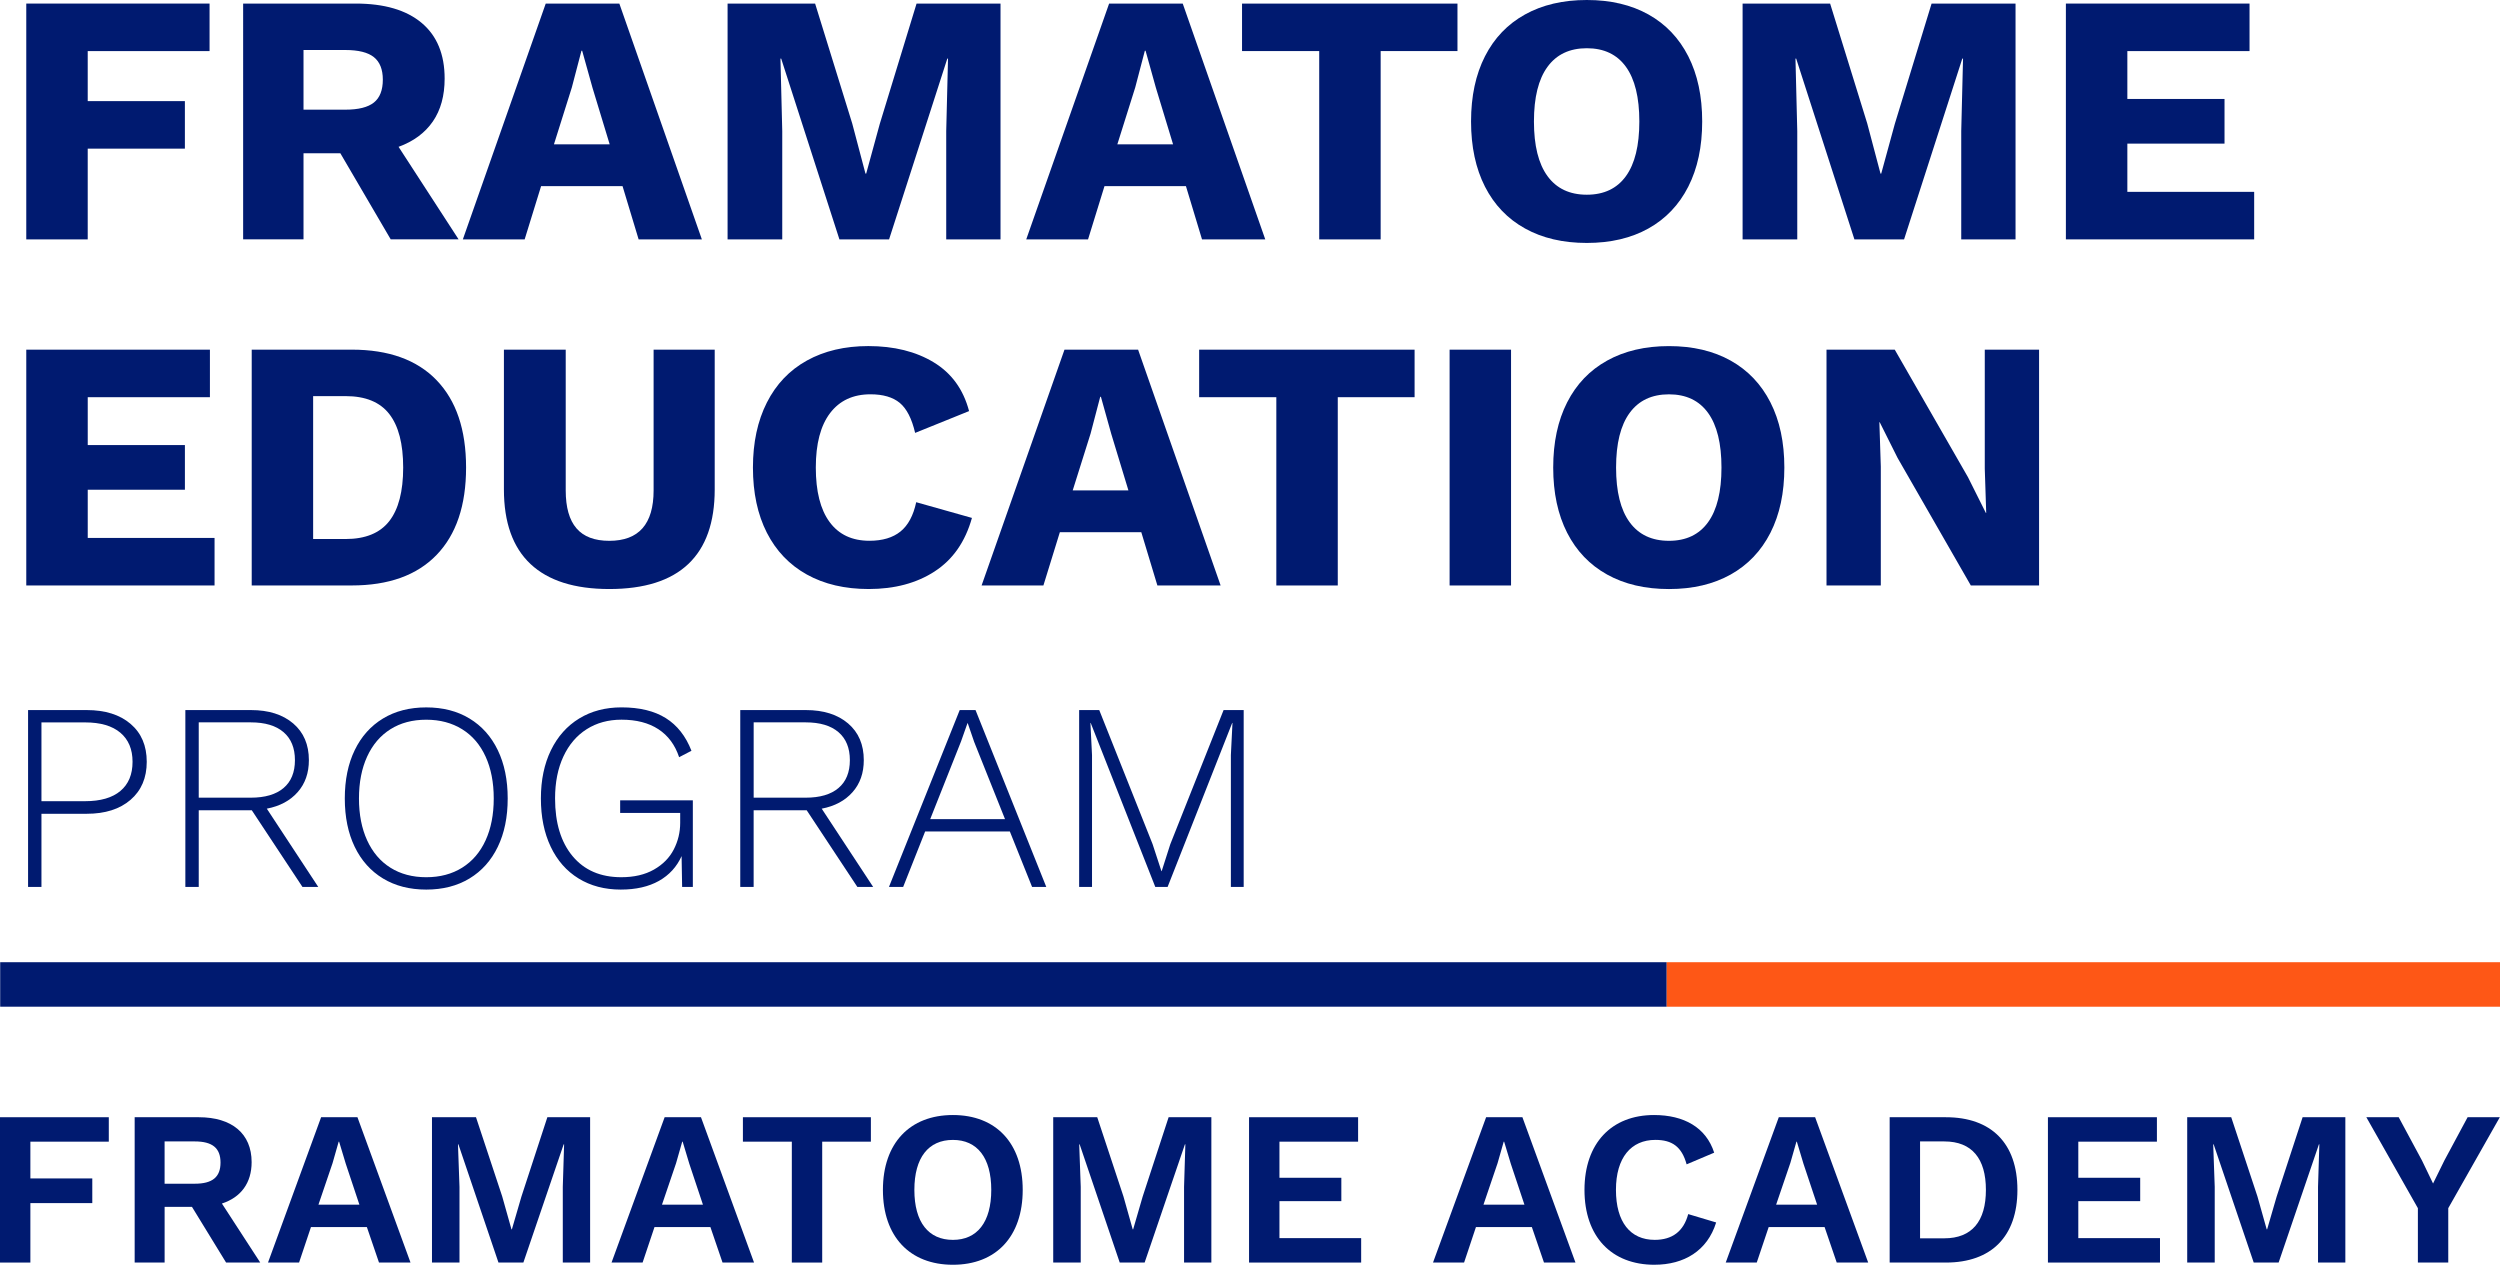
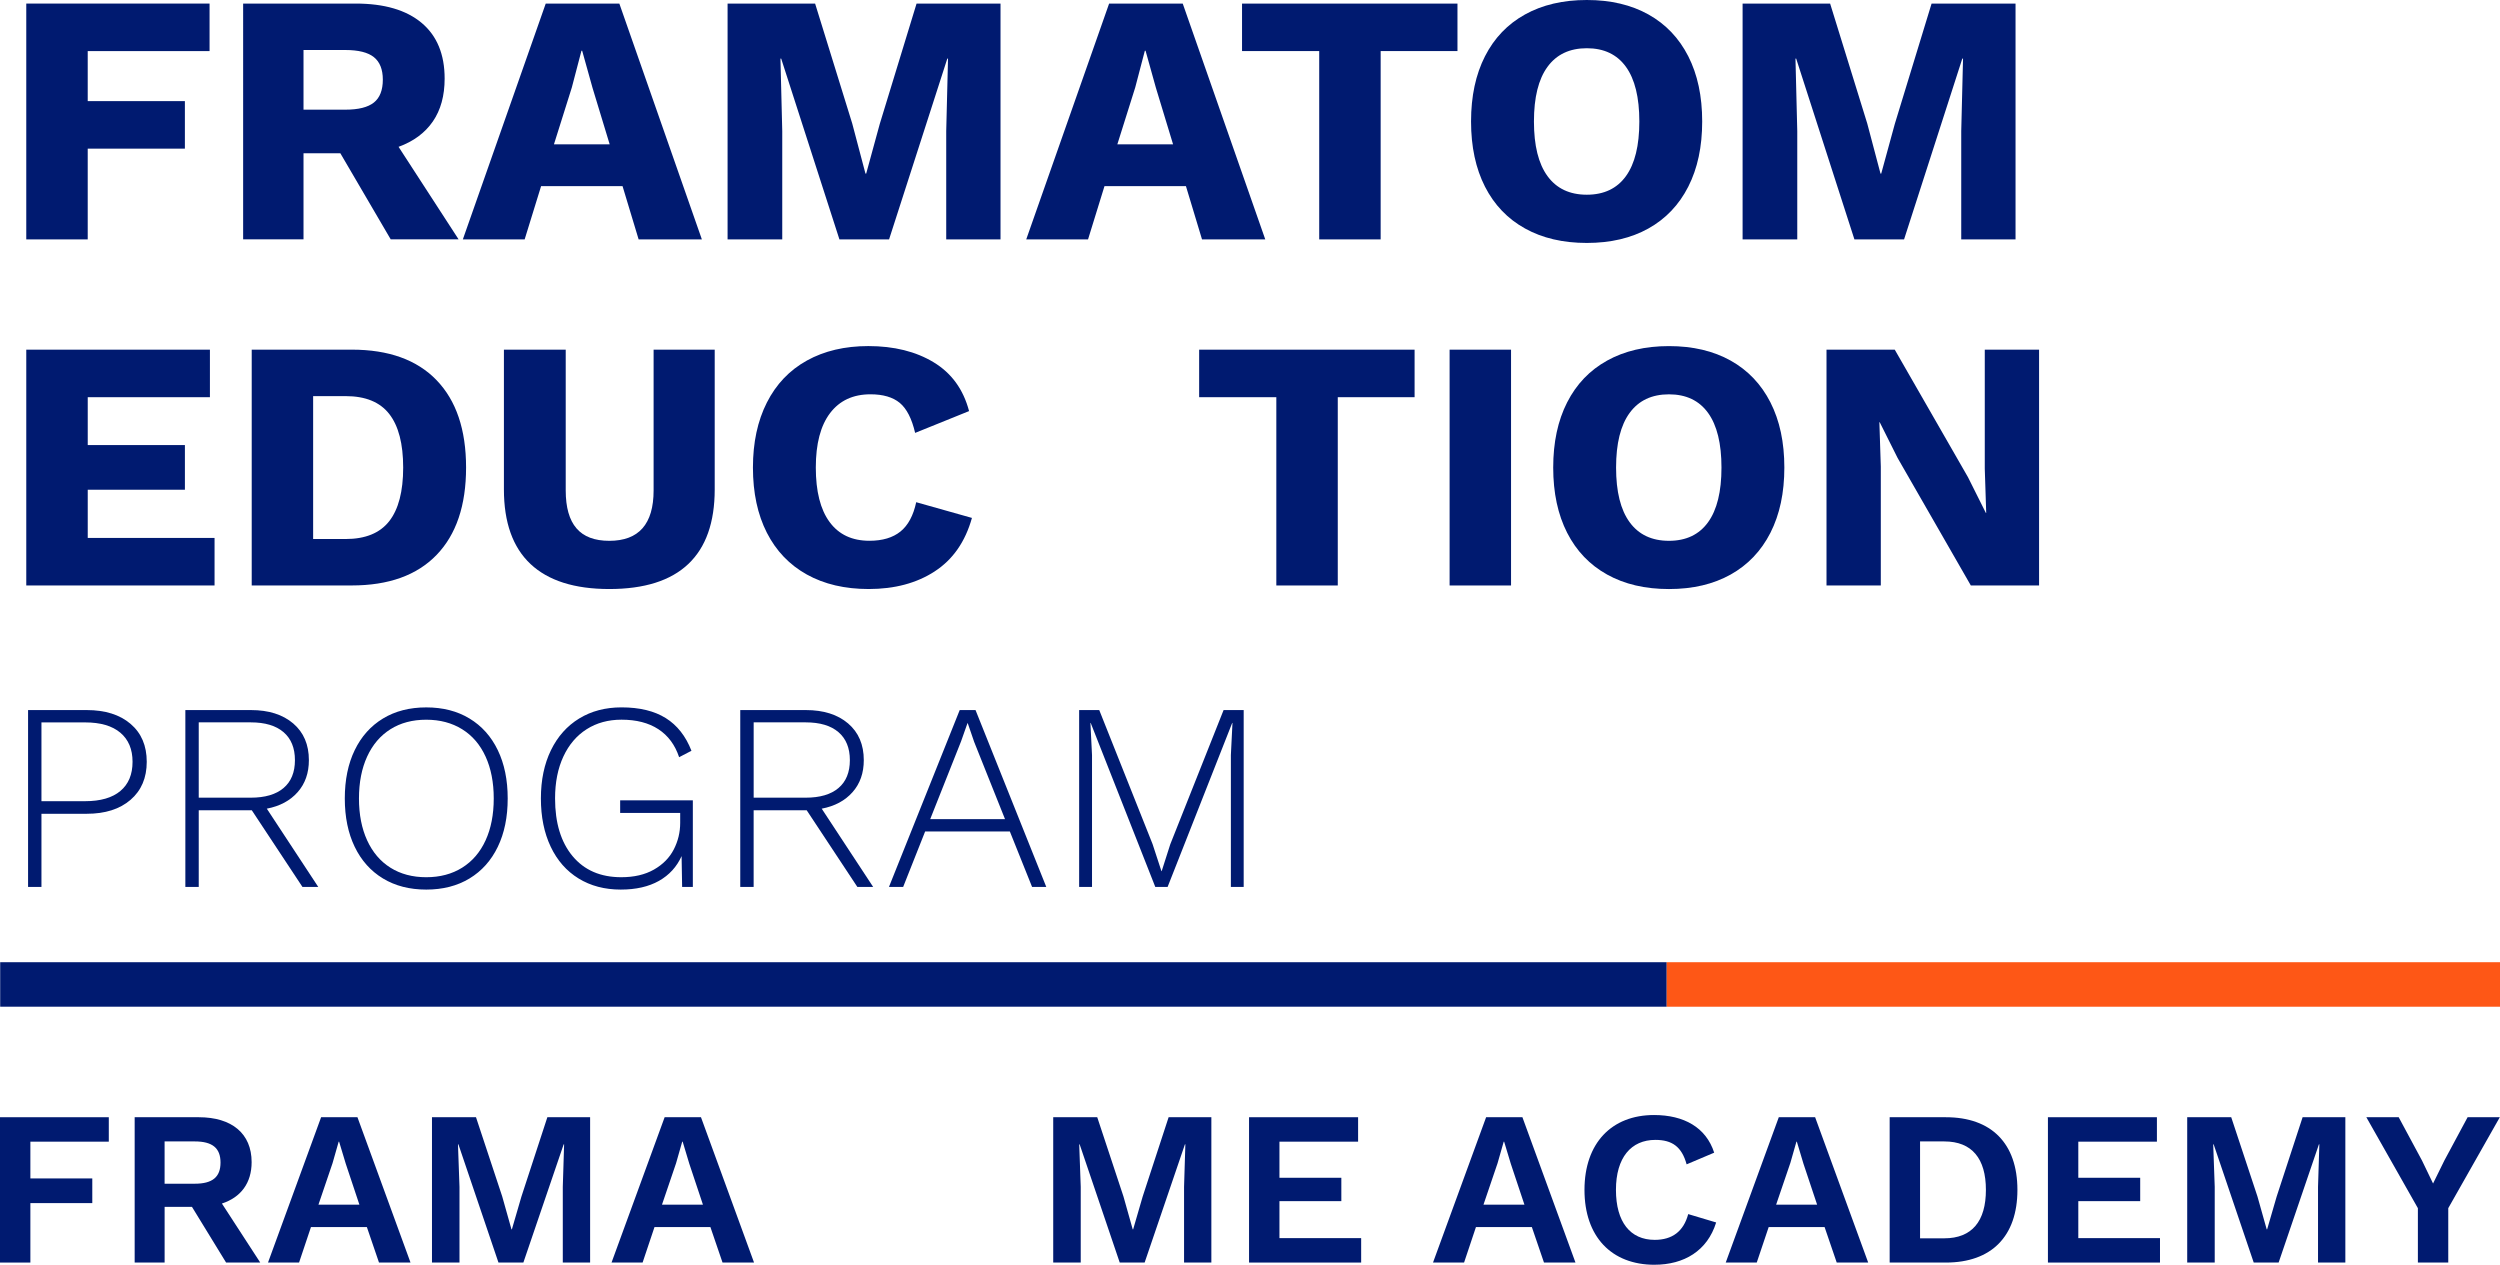
<svg xmlns="http://www.w3.org/2000/svg" id="b" data-name="Calque_2" viewBox="0 0 116.939 59.16">
  <defs>
    <style>
      .d {
        fill: #001a70;
      }

      .e {
        fill: #fe5716;
      }
    </style>
  </defs>
  <g id="c" data-name="Calque_71">
    <g>
      <polygon class="d" points="38.986 45.008 .009 45.008 .009 47.089 38.986 47.089 77.962 47.089 77.962 45.008 38.986 45.008" />
      <rect class="e" x="77.963" y="45.008" width="38.976" height="2.082" />
      <polygon class="d" points="0 52.259 0 59.057 1.421 59.057 1.421 56.276 4.317 56.276 4.317 55.122 1.421 55.122 1.421 53.402 5.089 53.402 5.089 52.259 0 52.259" />
      <path class="d" d="M7.699,55.369h1.412c.825,0,1.204-.309,1.204-.989,0-.679-.38-.989-1.204-.989h-1.412v1.978ZM8.977,56.451h-1.277v2.606h-1.401v-6.798h2.998c1.545,0,2.473.762,2.473,2.101,0,.978-.505,1.648-1.39,1.936l1.792,2.76h-1.597l-1.597-2.606Z" />
      <path class="d" d="M15.554,54.412l.288-1.01h.02l.311,1.031.638,1.915h-1.915l.658-1.936ZM15.02,52.259l-2.484,6.798h1.453l.556-1.659h2.616l.567,1.659h1.474l-2.482-6.798h-1.7Z" />
      <polygon class="d" points="25.603 52.259 24.388 55.977 23.944 57.502 23.924 57.502 23.492 55.967 22.265 52.259 20.206 52.259 20.206 59.057 21.493 59.057 21.493 55.514 21.422 53.526 21.442 53.526 23.316 59.057 24.481 59.057 26.366 53.526 26.387 53.526 26.325 55.514 26.325 59.057 27.603 59.057 27.603 52.259 25.603 52.259" />
      <path class="d" d="M31.623,54.412l.288-1.01h.021l.31,1.031.638,1.915h-1.915l.658-1.936ZM31.089,52.259l-2.484,6.798h1.453l.556-1.659h2.616l.567,1.659h1.474l-2.482-6.798h-1.699Z" />
-       <polygon class="d" points="34.75 52.259 34.75 53.402 37.038 53.402 37.038 59.057 38.459 59.057 38.459 53.402 40.736 53.402 40.736 52.259 34.75 52.259" />
-       <path class="d" d="M42.77,55.658c0,1.514.66,2.338,1.803,2.338,1.133,0,1.794-.824,1.794-2.338s-.661-2.338-1.794-2.338c-1.143,0-1.803.825-1.803,2.338M47.838,55.658c0,2.183-1.246,3.502-3.265,3.502-2.018,0-3.274-1.319-3.274-3.502s1.256-3.502,3.274-3.502c2.02,0,3.265,1.319,3.265,3.502" />
      <polygon class="d" points="54.663 52.259 53.447 55.977 53.004 57.502 52.983 57.502 52.551 55.967 51.324 52.259 49.265 52.259 49.265 59.057 50.552 59.057 50.552 55.514 50.481 53.526 50.501 53.526 52.376 59.057 53.541 59.057 55.426 53.526 55.446 53.526 55.385 55.514 55.385 59.057 56.662 59.057 56.662 52.259 54.663 52.259" />
      <polygon class="d" points="58.425 52.259 58.425 59.057 63.669 59.057 63.669 57.914 59.847 57.914 59.847 56.184 62.742 56.184 62.742 55.091 59.847 55.091 59.847 53.402 63.526 53.402 63.526 52.259 58.425 52.259" />
-       <path class="d" d="M70.049,54.412l.288-1.01h.02l.311,1.031.638,1.915h-1.915l.658-1.936ZM69.514,52.259l-2.484,6.798h1.453l.555-1.659h2.616l.567,1.659h1.473l-2.482-6.798h-1.7Z" />
+       <path class="d" d="M70.049,54.412l.288-1.01h.02l.311,1.031.638,1.915h-1.915l.658-1.936ZM69.514,52.259l-2.484,6.798h1.453l.555-1.659h2.616l.567,1.659h1.473l-2.482-6.798h-1.7" />
      <path class="d" d="M77.39,59.16c-2.018,0-3.275-1.319-3.275-3.502s1.266-3.502,3.254-3.502c1.392,0,2.432.576,2.813,1.761l-1.289.546c-.226-.824-.679-1.144-1.462-1.144-1.133,0-1.844.825-1.844,2.338,0,1.504.669,2.338,1.814,2.338.814,0,1.349-.391,1.566-1.205l1.307.391c-.411,1.329-1.504,1.978-2.884,1.978" />
      <path class="d" d="M83.741,54.412l.288-1.01h.02l.309,1.031.639,1.915h-1.917l.66-1.936ZM83.204,52.259l-2.482,6.798h1.451l.558-1.659h2.616l.567,1.659h1.472l-2.482-6.798h-1.699Z" />
      <path class="d" d="M92.892,55.658c0-1.462-.649-2.267-1.947-2.267h-1.133v4.532h1.133c1.298,0,1.947-.803,1.947-2.266M94.366,55.658c0,2.174-1.216,3.399-3.348,3.399h-2.628v-6.798h2.628c2.132,0,3.348,1.226,3.348,3.399" />
      <polygon class="d" points="95.793 52.259 95.793 59.057 101.035 59.057 101.035 57.914 97.214 57.914 97.214 56.184 100.109 56.184 100.109 55.091 97.214 55.091 97.214 53.402 100.891 53.402 100.891 52.259 95.793 52.259" />
      <polygon class="d" points="107.706 52.259 106.49 55.977 106.047 57.502 106.026 57.502 105.594 55.967 104.367 52.259 102.308 52.259 102.308 59.057 103.595 59.057 103.595 55.514 103.524 53.526 103.545 53.526 105.419 59.057 106.584 59.057 108.469 53.526 108.489 53.526 108.427 55.514 108.427 59.057 109.705 59.057 109.705 52.259 107.706 52.259" />
      <polygon class="d" points="115.424 52.259 114.334 54.288 113.808 55.359 113.292 54.288 112.2 52.259 110.687 52.259 113.098 56.513 113.098 59.057 114.519 59.057 114.519 56.513 116.93 52.259 115.424 52.259" />
      <g>
        <path class="d" d="M4.103,2.39v2.34h4.545v2.223h-4.545v4.245H1.229V.167h8.573v2.223h-5.699Z" />
        <path class="d" d="M15.918,7.169h-1.721v4.027h-2.824V.167h5.264c1.337,0,2.365.301,3.083.902.719.602,1.078,1.471,1.078,2.607,0,.802-.184,1.471-.551,2.005-.368.535-.902.931-1.604,1.187l2.808,4.328h-3.175l-2.356-4.027ZM14.197,5.13h1.955c.613,0,1.058-.111,1.337-.334s.418-.579.418-1.07c0-.479-.14-.83-.418-1.053s-.724-.334-1.337-.334h-1.955v2.791Z" />
        <path class="d" d="M29.12,8.707h-3.81l-.769,2.49h-2.891L25.527.167h3.443l3.86,11.03h-2.958l-.752-2.49ZM28.518,6.751l-.802-2.64-.485-1.738h-.033l-.451,1.721-.836,2.657h2.607Z" />
        <path class="d" d="M46.8,11.197h-2.54v-5.064l.084-3.392h-.033l-2.724,8.456h-2.323l-2.724-8.456h-.034l.084,3.392v5.064h-2.557V.167h4.094l1.738,5.615.618,2.339h.033l.635-2.322,1.722-5.632h3.927v11.03Z" />
        <path class="d" d="M55.473,8.707h-3.81l-.769,2.49h-2.891L51.88.167h3.443l3.86,11.03h-2.958l-.752-2.49ZM54.871,6.751l-.802-2.64-.485-1.738h-.033l-.451,1.721-.836,2.657h2.607Z" />
        <path class="d" d="M68.174,2.39h-3.593v8.807h-2.874V2.39h-3.61V.167h10.077v2.223Z" />
        <path class="d" d="M77.107.677c.807.451,1.429,1.103,1.863,1.955.434.852.651,1.869.651,3.05s-.217,2.197-.651,3.05c-.434.853-1.056,1.504-1.863,1.955-.808.451-1.769.677-2.883.677s-2.078-.225-2.891-.677c-.813-.451-1.438-1.103-1.872-1.955-.434-.852-.652-1.869-.652-3.05s.217-2.197.652-3.05c.434-.852,1.058-1.504,1.872-1.955.813-.451,1.777-.677,2.891-.677s2.075.226,2.883.677ZM72.386,3.125c-.424.579-.635,1.431-.635,2.557s.211,1.978.635,2.557c.423.579,1.036.869,1.838.869.802,0,1.412-.29,1.83-.869.418-.579.627-1.431.627-2.557s-.209-1.977-.627-2.557c-.418-.579-1.028-.869-1.83-.869-.802,0-1.415.29-1.838.869Z" />
        <path class="d" d="M94.278,11.197h-2.54v-5.064l.084-3.392h-.034l-2.724,8.456h-2.323l-2.724-8.456h-.033l.084,3.392v5.064h-2.557V.167h4.094l1.738,5.615.619,2.339h.033l.635-2.322,1.721-5.632h3.927v11.03Z" />
-         <path class="d" d="M105.44,8.974v2.223h-8.807V.167h8.59v2.223h-5.715v2.239h4.545v2.089h-4.545v2.256h5.933Z" />
        <path class="d" d="M10.036,25.163v2.223H1.229v-11.03h8.59v2.223h-5.715v2.239h4.545v2.089h-4.545v2.256h5.933Z" />
        <path class="d" d="M20.422,17.785c.919.952,1.379,2.314,1.379,4.085s-.46,3.133-1.379,4.086c-.919.953-2.242,1.429-3.969,1.429h-4.679v-11.03h4.679c1.727,0,3.05.476,3.969,1.429ZM18.207,24.378c.434-.557.652-1.393.652-2.507s-.217-1.949-.652-2.507c-.434-.557-1.114-.835-2.039-.835h-1.521v6.684h1.521c.925,0,1.604-.279,2.039-.835Z" />
        <path class="d" d="M33.431,22.89c0,1.549-.412,2.713-1.237,3.493-.825.78-2.055,1.169-3.693,1.169-1.627,0-2.855-.39-3.685-1.169-.83-.78-1.245-1.944-1.245-3.493v-6.534h2.891v6.584c0,.791.167,1.382.502,1.772.334.39.846.585,1.537.585,1.381,0,2.072-.785,2.072-2.357v-6.584h2.858v6.534Z" />
        <path class="d" d="M43.725,26.725c-.847.552-1.877.827-3.091.827-1.114,0-2.078-.225-2.891-.677-.813-.451-1.437-1.103-1.872-1.955-.434-.852-.652-1.869-.652-3.05,0-1.169.217-2.183.652-3.041s1.058-1.513,1.872-1.964c.813-.451,1.771-.677,2.874-.677,1.203,0,2.223.254,3.058.76.836.507,1.387,1.267,1.654,2.281l-2.523,1.02c-.156-.669-.396-1.136-.719-1.404-.323-.267-.78-.401-1.37-.401-.813,0-1.443.292-1.888.877-.446.585-.669,1.435-.669,2.548s.214,1.964.644,2.548c.429.585,1.05.878,1.863.878.613,0,1.097-.145,1.454-.434s.602-.747.735-1.37l2.607.735c-.312,1.114-.891,1.947-1.738,2.498Z" />
-         <path class="d" d="M53.385,24.895h-3.81l-.769,2.49h-2.891l3.877-11.03h3.443l3.86,11.03h-2.958l-.752-2.49ZM52.783,22.94l-.802-2.64-.485-1.738h-.033l-.451,1.721-.836,2.657h2.607Z" />
        <path class="d" d="M66.168,18.579h-3.593v8.807h-2.874v-8.807h-3.61v-2.223h10.077v2.223Z" />
        <path class="d" d="M70.68,27.386h-2.874v-11.03h2.874v11.03Z" />
        <path class="d" d="M80.95,16.866c.807.451,1.429,1.103,1.863,1.955.434.852.651,1.869.651,3.05s-.217,2.197-.651,3.05c-.434.853-1.056,1.504-1.863,1.955-.808.451-1.769.677-2.883.677s-2.078-.225-2.891-.677c-.813-.451-1.438-1.103-1.872-1.955-.434-.852-.652-1.869-.652-3.05s.217-2.197.652-3.05c.434-.852,1.058-1.504,1.872-1.955.813-.451,1.777-.677,2.891-.677s2.075.226,2.883.677ZM76.228,19.314c-.424.579-.635,1.431-.635,2.557s.211,1.978.635,2.557c.423.579,1.036.869,1.838.869.802,0,1.412-.29,1.83-.869.418-.579.627-1.431.627-2.557s-.209-1.977-.627-2.557c-.418-.579-1.028-.869-1.83-.869-.802,0-1.415.29-1.838.869Z" />
        <path class="d" d="M95.379,27.386h-3.192l-3.426-5.966-.836-1.671h-.016l.067,2.072v5.565h-2.54v-11.03h3.192l3.426,5.966.836,1.671h.016l-.067-2.072v-5.565h2.54v11.03Z" />
        <path class="d" d="M6.106,33.859c.506.43.758,1.022.758,1.774,0,.752-.253,1.345-.758,1.78s-1.188.652-2.049.652H1.939v3.421h-.626v-8.272h2.745c.861,0,1.544.215,2.049.645ZM5.63,36.999c.38-.318.57-.773.57-1.366,0-.585-.19-1.038-.57-1.36-.381-.321-.93-.482-1.648-.482H1.939v3.685h2.043c.719,0,1.268-.159,1.648-.476Z" />
        <path class="d" d="M14.147,41.486l-2.369-3.585h-2.482v3.585h-.626v-8.272h3.071c.827,0,1.485.209,1.974.626.489.418.733.99.733,1.717,0,.602-.175,1.101-.527,1.498-.351.397-.831.654-1.441.771l2.406,3.66h-.74ZM9.296,37.312h2.432c.668,0,1.18-.15,1.535-.451.355-.301.533-.735.533-1.304,0-.568-.178-1.005-.533-1.31-.355-.305-.867-.458-1.535-.458h-2.432v3.522Z" />
        <path class="d" d="M21.962,33.609c.572.347,1.013.839,1.322,1.479.309.639.464,1.393.464,2.262s-.155,1.623-.464,2.262c-.309.639-.75,1.132-1.322,1.479-.573.347-1.247.52-2.024.52s-1.452-.173-2.024-.52c-.573-.347-1.013-.84-1.322-1.479-.309-.639-.464-1.393-.464-2.262s.154-1.623.464-2.262c.309-.639.75-1.132,1.322-1.479.572-.347,1.247-.52,2.024-.52s1.452.173,2.024.52ZM18.264,34.11c-.472.297-.836.723-1.09,1.278-.255.555-.383,1.209-.383,1.961,0,.752.128,1.405.383,1.961.255.556.618.982,1.09,1.278.472.296,1.03.445,1.673.445s1.203-.148,1.679-.445c.476-.297.842-.723,1.097-1.278.255-.556.382-1.21.382-1.961,0-.752-.128-1.406-.382-1.961-.255-.556-.62-.982-1.097-1.278s-1.036-.445-1.679-.445-1.201.148-1.673.445Z" />
        <path class="d" d="M32.408,37.438v4.048h-.501l-.025-1.441c-.226.501-.579.888-1.059,1.159-.481.271-1.076.407-1.786.407-.752,0-1.41-.173-1.974-.52s-.999-.842-1.304-1.486c-.305-.643-.458-1.395-.458-2.256,0-.861.157-1.613.47-2.256.313-.643.754-1.138,1.322-1.485.568-.347,1.228-.52,1.98-.52.844,0,1.533.167,2.068.501s.936.844,1.203,1.529l-.577.301c-.192-.577-.516-1.013-.971-1.31-.456-.297-1.03-.445-1.724-.445-.618,0-1.161.148-1.629.445s-.832.723-1.09,1.278c-.259.555-.389,1.209-.389,1.961,0,1.145.274,2.045.821,2.701.547.656,1.305.984,2.275.984.602,0,1.111-.119,1.529-.357.418-.238.727-.552.927-.94.2-.388.301-.804.301-1.247v-.464h-2.808v-.589h3.397Z" />
        <path class="d" d="M40.103,41.486l-2.369-3.585h-2.482v3.585h-.626v-8.272h3.071c.827,0,1.485.209,1.974.626.489.418.733.99.733,1.717,0,.602-.175,1.101-.527,1.498-.351.397-.831.654-1.441.771l2.406,3.66h-.74ZM35.253,37.312h2.432c.668,0,1.18-.15,1.535-.451.355-.301.533-.735.533-1.304,0-.568-.178-1.005-.533-1.31-.355-.305-.867-.458-1.535-.458h-2.432v3.522Z" />
        <path class="d" d="M47.235,38.892h-3.961l-1.028,2.594h-.664l3.309-8.272h.74l3.309,8.272h-.664l-1.04-2.594ZM47.01,38.315l-1.442-3.61-.301-.877h-.013l-.301.852-1.442,3.635h3.497Z" />
        <path class="d" d="M58.177,41.486h-.602v-6.167l.075-1.504h-.013l-3.021,7.671h-.577l-3.021-7.671h-.013l.075,1.504v6.167h-.602v-8.272h.94l2.494,6.267.414,1.266h.013l.401-1.254,2.494-6.279h.94v8.272Z" />
      </g>
    </g>
  </g>
</svg>